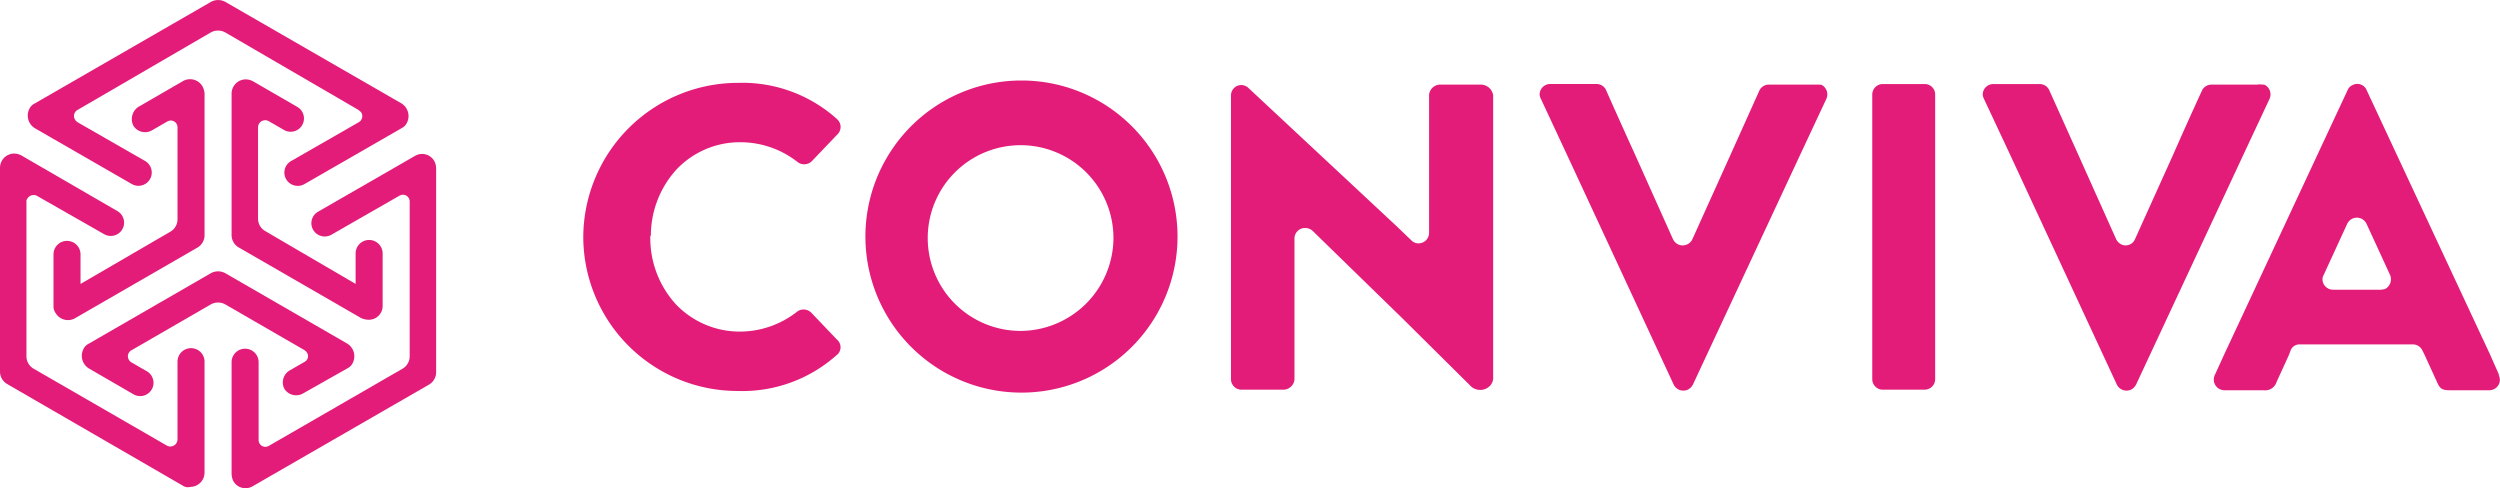
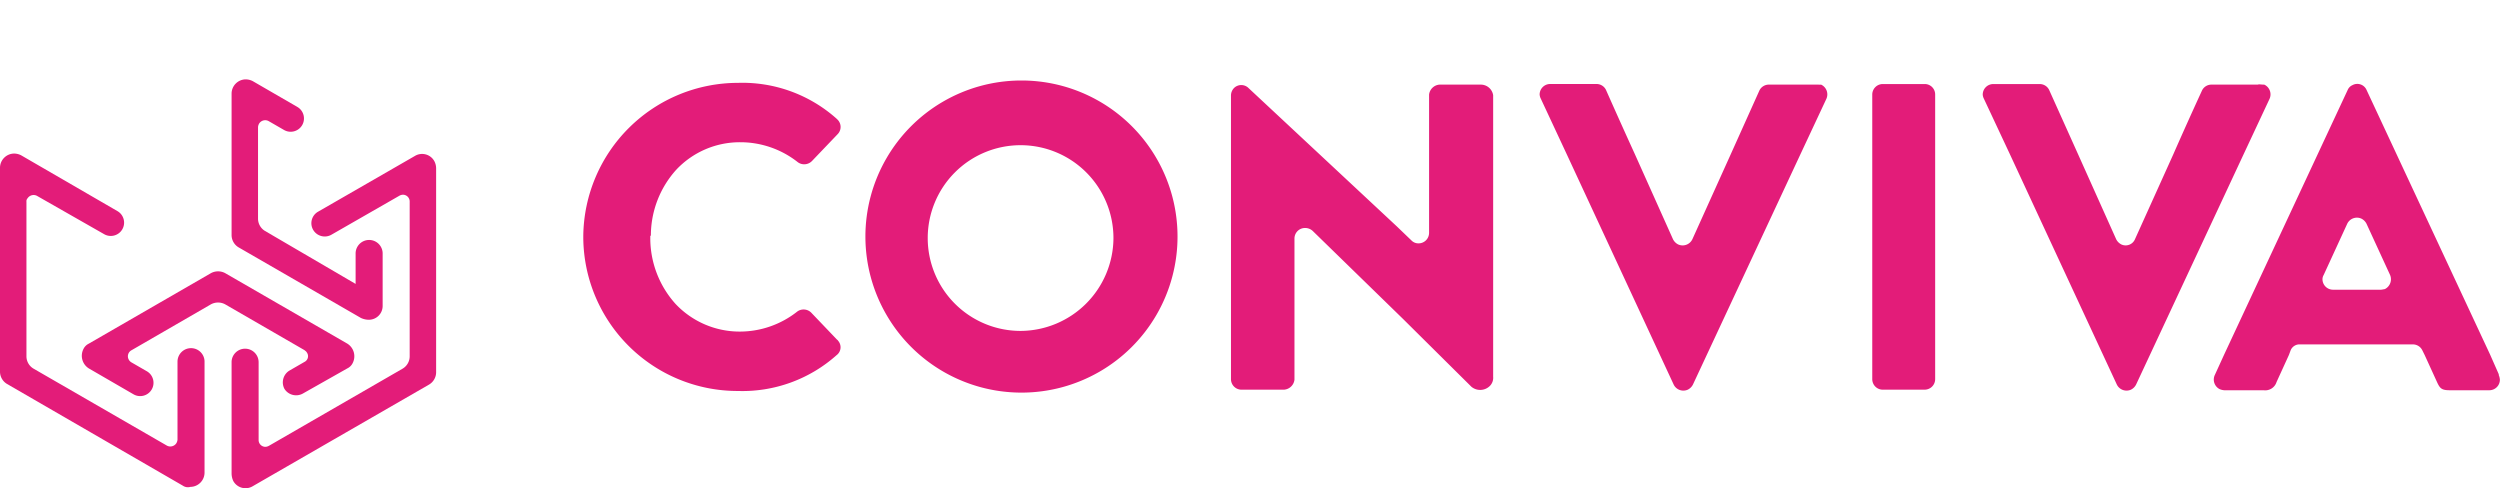
<svg xmlns="http://www.w3.org/2000/svg" width="170.066" height="33.216" viewBox="0 0 170.066 33.216">
  <defs>
    <style> .cls-1 { fill: #e31c79; } </style>
  </defs>
  <g id="Group_251" data-name="Group 251" transform="translate(-882 -1964.507)">
    <path id="Path_1202" data-name="Path 1202" class="cls-1" d="M58.971,21.035a6.317,6.317,0,1,1,6.317-6.317v.04A6.349,6.349,0,0,1,58.971,21.035ZM58.971,4a10.616,10.616,0,1,0,.12,0Zm31.347.28H87.479a.769.769,0,0,0-.72.68v9.4a.717.717,0,0,1-.72.72.662.662,0,0,1-.48-.2l-1-.96-10.076-9.4a.7.7,0,0,0-1,0,.738.738,0,0,0-.2.48V24.313a.717.717,0,0,0,.72.72h2.879a.769.769,0,0,0,.72-.68v-9.6a.717.717,0,0,1,.72-.72.76.76,0,0,1,.52.2l6.158,6,4.638,4.6a.934.934,0,0,0,1.28-.08.785.785,0,0,0,.2-.6V5A.85.85,0,0,0,90.318,4.281Zm22.711,0H109.87a.712.712,0,0,0-.64.4l-1.959,4.358-2.6,5.758a.733.733,0,0,1-.96.36.784.784,0,0,1-.36-.36l-2.6-5.8c-1.04-2.279-1.959-4.358-1.959-4.358a.712.712,0,0,0-.64-.4H95a.717.717,0,0,0-.72.72.742.742,0,0,0,.08.28L96.116,9l7.277,15.674a.733.733,0,0,0,.96.36.785.785,0,0,0,.36-.36L112.029,9l1.759-3.758a.733.733,0,0,0-.36-.96Zm30.107,0h-3.158a.71.71,0,0,0-.639.4s-.96,2.079-1.96,4.358l-2.6,5.758a.689.689,0,0,1-.92.36.79.79,0,0,1-.36-.36L130.9,9l-1.96-4.358a.71.71,0,0,0-.639-.4h-3.158a.717.717,0,0,0-.721.72.738.738,0,0,0,.08.28L126.263,9l7.277,15.674a.734.734,0,0,0,.96.36.781.781,0,0,0,.359-.36L142.177,9l1.759-3.758a.733.733,0,0,0-.359-.96C143.337,4.281,143.217,4.241,143.136,4.281Zm-22.67,20.752a.717.717,0,0,0,.72-.72V4.961a.709.709,0,0,0-.68-.72h-2.879a.717.717,0,0,0-.72.72V24.313a.717.717,0,0,0,.72.72Zm30.987-6.8h-3.2a.717.717,0,0,1-.719-.72.576.576,0,0,1,.08-.28l1.6-3.479a.733.733,0,0,1,.959-.36.784.784,0,0,1,.36.36l1.6,3.479a.747.747,0,0,1-.36.96C151.694,18.2,151.573,18.236,151.453,18.236Zm8.077,5.758-.6-1.359-8.4-17.993a.686.686,0,0,0-.96-.32.615.615,0,0,0-.319.32l-8.4,17.993-.64,1.4a.731.731,0,0,0,.32.96.941.941,0,0,0,.32.08h2.679a.808.808,0,0,0,.88-.56l.84-1.839.119-.32a.65.65,0,0,1,.64-.4h7.676a.714.714,0,0,1,.64.4l.159.32.84,1.839c.2.44.32.56.88.56h2.679a.717.717,0,0,0,.719-.72.937.937,0,0,0-.08-.32ZM33.821,14.557a6.677,6.677,0,0,1,1.719-4.478A5.923,5.923,0,0,1,39.9,8.2a6.3,6.3,0,0,1,3.918,1.359.736.736,0,0,0,.96-.08L46.536,7.64a.7.7,0,0,0-.04-1l-.04-.04a9.624,9.624,0,0,0-6.717-2.439,10.53,10.53,0,0,0-10.516,10.4v.16a10.5,10.5,0,0,0,10.516,10.4,9.624,9.624,0,0,0,6.717-2.439.668.668,0,0,0,.08-1,.039.039,0,0,0-.04-.04L44.736,19.8a.732.732,0,0,0-.96-.08,6.3,6.3,0,0,1-3.918,1.36A5.989,5.989,0,0,1,35.5,19.2a6.677,6.677,0,0,1-1.719-4.478v-.16Z" transform="translate(892.456 1965.983)" />
    <g id="Group_221" data-name="Group 221" transform="translate(882 1964.507)">
-       <path id="Path_1203" data-name="Path 1203" class="cls-1" d="M19.56,12.2a.9.9,0,0,1,.32-1.239l4.6-2.639a.476.476,0,0,0,.2-.64c-.04-.08-.12-.12-.2-.2L15.4,2.2a1.02,1.02,0,0,0-.96,0L5.366,7.477a.468.468,0,0,0-.16.68c.04.08.12.12.16.16l4.6,2.639a.905.905,0,0,1-.92,1.559l-6.6-3.8A1.013,1.013,0,0,1,2.087,7.4a.785.785,0,0,1,.36-.36l12-6.917a1.02,1.02,0,0,1,.96,0l12,6.917a1.013,1.013,0,0,1,.36,1.319.785.785,0,0,1-.36.36l-6.6,3.8A.913.913,0,0,1,19.56,12.2Z" transform="translate(-0.088 0)" />
      <path id="Path_1204" data-name="Path 1204" class="cls-1" d="M21.125,20.2l-8.317-4.8a.975.975,0,0,1-.48-.84V4.93a.973.973,0,0,1,.96-.96,1.066,1.066,0,0,1,.48.12l3.039,1.759a.905.905,0,0,1-.92,1.559l-1.04-.6a.49.49,0,0,0-.64.16.569.569,0,0,0-.08.24v6.237a.975.975,0,0,0,.48.84l6.158,3.6V15.845a.92.92,0,1,1,1.839,0v3.518a.939.939,0,0,1-.92.96A1.277,1.277,0,0,1,21.125,20.2Z" transform="translate(3.426 1.429)" />
      <path id="Path_1205" data-name="Path 1205" class="cls-1" d="M12.328,29.356v-7.6a.92.92,0,0,1,1.839.04v5.278a.462.462,0,0,0,.48.48.569.569,0,0,0,.24-.08l9.076-5.238a.975.975,0,0,0,.48-.84V10.884a.462.462,0,0,0-.48-.48.568.568,0,0,0-.24.08l-4.6,2.639a.913.913,0,0,1-1.24-.32.9.9,0,0,1,.32-1.239l6.6-3.8a.949.949,0,0,1,1.319.36,1.065,1.065,0,0,1,.12.48V22.479a.975.975,0,0,1-.48.84l-12,6.917a.95.95,0,0,1-1.32-.36A1.232,1.232,0,0,1,12.328,29.356Z" transform="translate(3.426 2.842)" />
-       <path id="Path_1206" data-name="Path 1206" class="cls-1" d="M3.283,19.371V15.852a.92.92,0,0,1,1.839,0v2.039l6.118-3.559a.975.975,0,0,0,.48-.84V7.255a.462.462,0,0,0-.48-.48.568.568,0,0,0-.24.08l-1.04.6a.941.941,0,0,1-1.239-.32,1,1,0,0,1,.32-1.279L12.08,4.1a.972.972,0,0,1,1.319.32,1.134,1.134,0,0,1,.16.52v9.636a.974.974,0,0,1-.48.84l-8.317,4.8a.972.972,0,0,1-1.319-.32A.8.8,0,0,1,3.283,19.371Z" transform="translate(0.356 1.424)" />
      <path id="Path_1207" data-name="Path 1207" class="cls-1" d="M13,30.2,1.046,23.284a.975.975,0,0,1-.48-.84V8.57a.973.973,0,0,1,.96-.96,1.064,1.064,0,0,1,.48.12l6.557,3.8a.905.905,0,0,1-.92,1.559l-4.558-2.6a.49.49,0,0,0-.64.16.294.294,0,0,0-.08.24V21.4a.975.975,0,0,0,.48.84l9.076,5.238a.49.49,0,0,0,.64-.16.568.568,0,0,0,.08-.24V21.765a.92.92,0,0,1,1.839-.04v7.6a.973.973,0,0,1-.96.96A.612.612,0,0,1,13,30.2Z" transform="translate(-0.566 2.836)" />
      <path id="Path_1208" data-name="Path 1208" class="cls-1" d="M18.509,21.639a.941.941,0,0,1,.32-1.24l1.04-.6a.432.432,0,0,0,.16-.64c-.04-.08-.12-.12-.16-.16l-5.4-3.119a1.02,1.02,0,0,0-.96,0L8.113,19a.466.466,0,0,0-.2.64.482.482,0,0,0,.2.2l1.04.6A.905.905,0,1,1,8.233,22L5.194,20.239a1.013,1.013,0,0,1-.36-1.32.784.784,0,0,1,.36-.36l8.317-4.8a1.02,1.02,0,0,1,.96,0l8.317,4.8a1.013,1.013,0,0,1,.36,1.319.785.785,0,0,1-.36.36l-3.039,1.719A.941.941,0,0,1,18.509,21.639Z" transform="translate(0.844 4.82)" />
    </g>
  </g>
</svg>